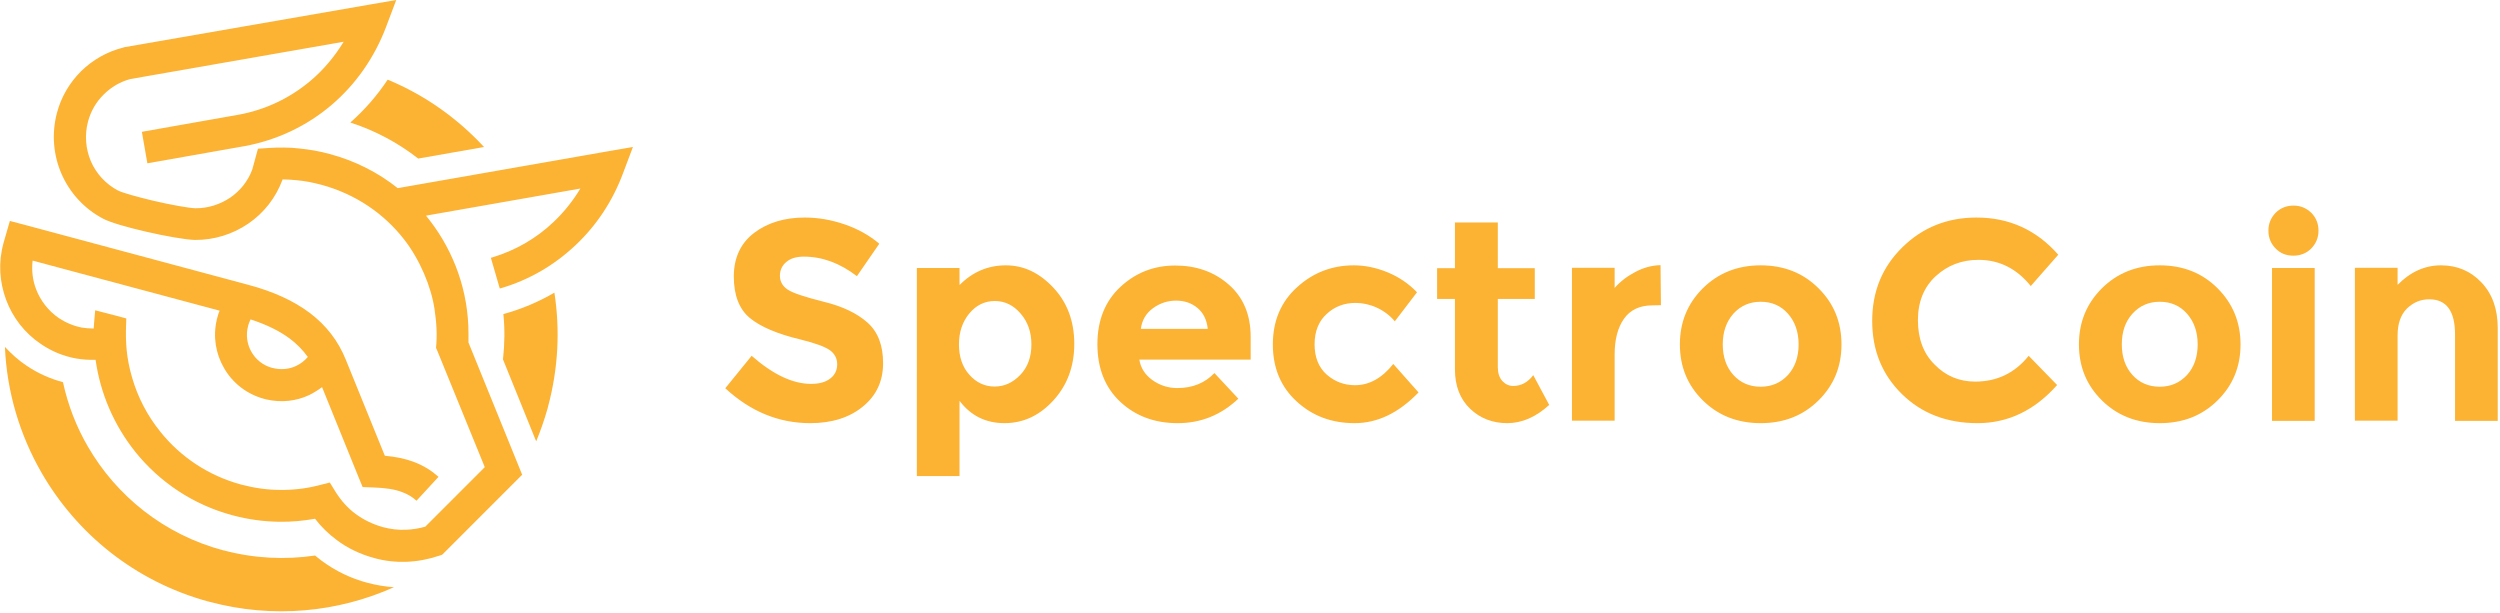
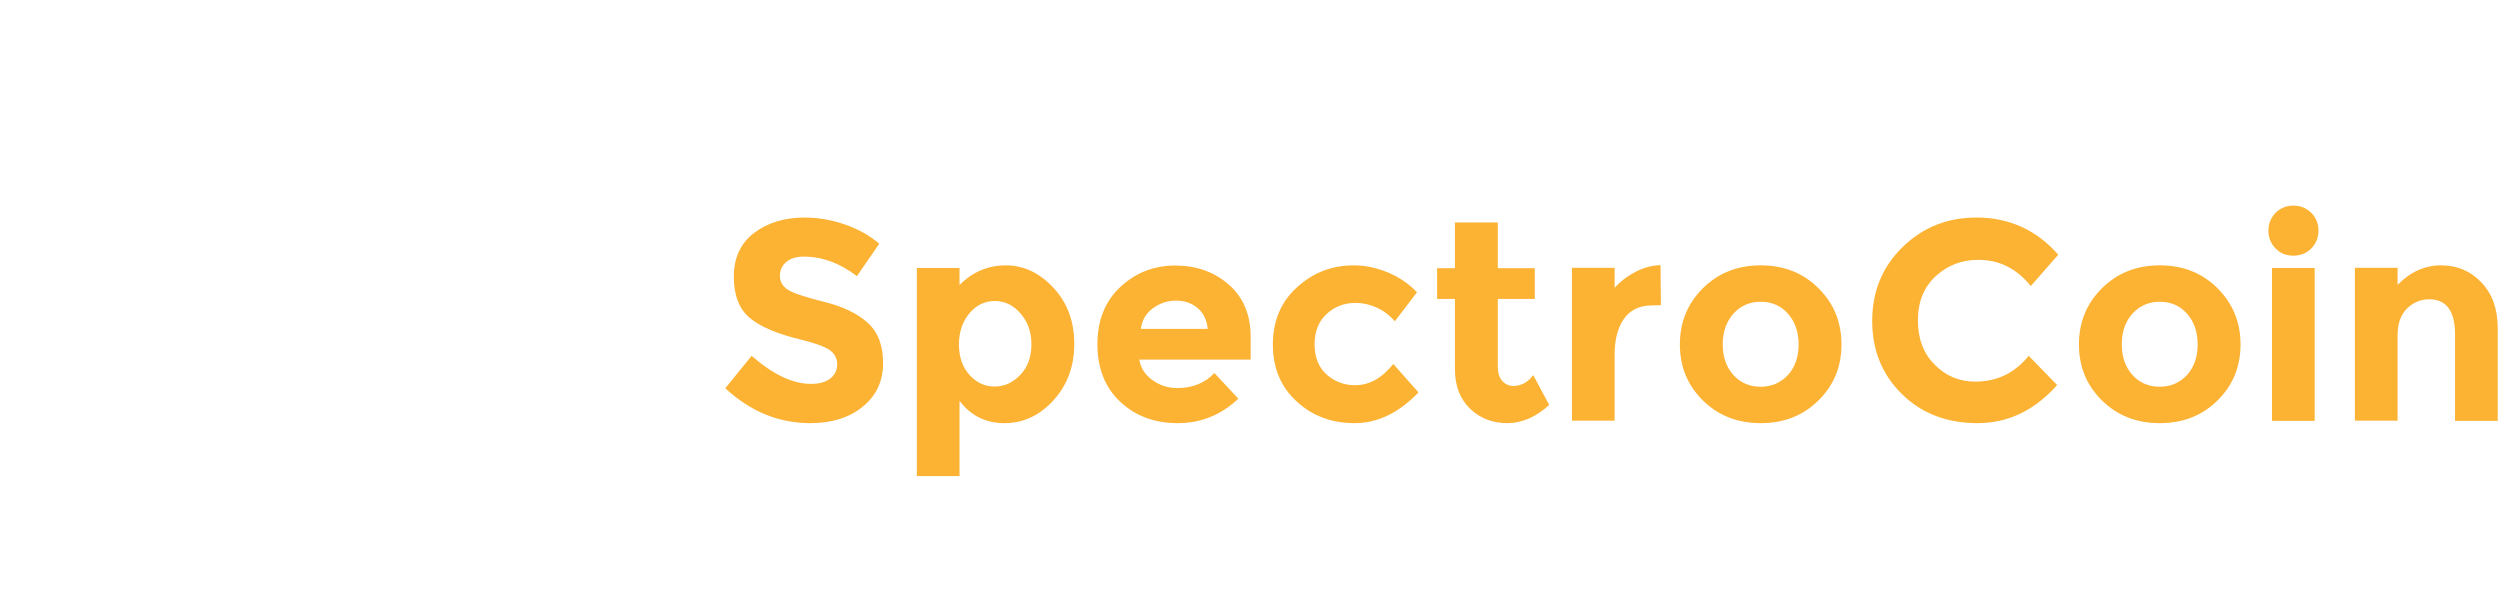
<svg xmlns="http://www.w3.org/2000/svg" version="1.1" id="Layer_1" x="0px" y="0px" viewBox="0 0 1318.1 323" style="enable-background:new 0 0 1318.1 323;" xml:space="preserve">
  <style type="text/css">
	.st0{fill:#FCB233;}
</style>
  <g>
    <path class="st0" d="M423.8,135.3c-3.9,0-7,0.9-9.2,2.8c-2.2,1.8-3.4,4.3-3.4,7.3s1.4,5.5,4.1,7.3s9.1,3.9,19,6.4   c9.9,2.4,17.6,6.1,23.1,11s8.2,12,8.2,21.4s-3.5,17-10.6,22.8c-7,5.8-16.3,8.8-27.8,8.8c-16.6,0-31.5-6.1-44.8-18.4l13.9-17.1   c11.3,9.9,21.7,14.8,31.3,14.8c4.3,0,7.7-0.9,10.1-2.8c2.4-1.8,3.7-4.3,3.7-7.5c0-3.1-1.3-5.6-3.9-7.5c-2.6-1.8-7.7-3.7-15.4-5.6   c-12.2-2.9-21.1-6.7-26.7-11.3s-8.5-11.9-8.5-21.9c0-9.9,3.6-17.6,10.7-23c7.1-5.4,16.1-8.1,26.7-8.1c7,0,14,1.2,21,3.6   s13.1,5.8,18.3,10.2l-11.8,17.1C442.8,138.7,433.5,135.3,423.8,135.3L423.8,135.3z M530.3,139.9c9.4,0,17.7,3.9,25.1,11.8   c7.3,7.8,11,17.7,11,29.6c0,11.9-3.7,21.8-11,29.8s-15.9,12-25.8,12c-9.8,0-17.8-3.9-23.7-11.8V251h-22.5V141.3h22.5v9   C512.7,143.4,520.9,139.9,530.3,139.9L530.3,139.9z M505.6,181.6c0,6.5,1.8,11.9,5.5,16c3.6,4.1,8.1,6.2,13.3,6.2s9.7-2.1,13.6-6.2   c3.9-4.1,5.8-9.5,5.8-16s-1.9-11.9-5.7-16.3c-3.8-4.4-8.3-6.6-13.6-6.6s-9.8,2.2-13.4,6.5C507.4,169.7,505.6,175.1,505.6,181.6   L505.6,181.6z M652.9,210.2c-9.1,8.6-19.7,12.9-32,12.9c-12.2,0-22.3-3.8-30.3-11.3s-12-17.7-12-30.3c0-12.7,4.1-22.8,12.2-30.3   c8.1-7.5,17.7-11.2,28.8-11.2s20.5,3.3,28.2,10s11.6,15.9,11.6,27.6v12h-58.7c0.7,4.4,3,8,6.9,10.8s8.3,4.2,13.2,4.2   c7.9,0,14.4-2.6,19.5-7.9L652.9,210.2L652.9,210.2z M636.8,173.5c-0.5-4.8-2.3-8.5-5.4-11.1c-3.1-2.6-6.9-3.9-11.3-3.9   c-4.4,0-8.5,1.3-12.2,4s-5.8,6.3-6.4,10.9h35.3V173.5z M714.4,203.1c7.5,0,14.2-3.7,20.2-11.2l13.3,15   c-10.4,10.8-21.6,16.2-33.7,16.2c-12.1,0-22.3-3.8-30.6-11.5c-8.3-7.6-12.5-17.6-12.5-30c0-12.3,4.2-22.4,12.7-30.1   c8.4-7.7,18.4-11.6,30-11.6c5.8,0,11.7,1.2,17.6,3.6c5.9,2.4,11.2,5.9,15.7,10.6l-11.7,15.3c-2.6-3.1-5.8-5.5-9.5-7.2   s-7.5-2.5-11.2-2.5c-5.9,0-11,1.9-15.2,5.8c-4.2,3.8-6.4,9.2-6.4,16s2.1,12.2,6.4,16C703.7,201.2,708.7,203.1,714.4,203.1   L714.4,203.1z M789.7,157.5v36.1c0,3.1,0.8,5.5,2.4,7.3c1.6,1.7,3.5,2.6,5.7,2.6c4.2,0,7.7-1.9,10.6-5.7l8.4,15.7   c-7,6.4-14.4,9.6-22.1,9.6c-7.7,0-14.3-2.5-19.6-7.6s-8-12-8-20.8v-37.1h-9.4v-16.2h9.4v-24.1h22.6v24.1h19.5v16.2h-19.5V157.5z    M871.2,161c-6.7,0-11.7,2.4-15,7.1c-3.3,4.7-4.9,11-4.9,18.8v34.9h-22.5v-80.6h22.5v10.6c2.9-3.3,6.5-6.1,10.9-8.4   c4.3-2.3,8.8-3.5,13.3-3.6l0.2,21.1L871.2,161L871.2,161z M908.3,181.6c0,6.6,1.9,12,5.6,16.1c3.7,4.1,8.5,6.2,14.4,6.2   c5.8,0,10.6-2.1,14.4-6.2c3.7-4.1,5.6-9.5,5.6-16.1s-1.9-12-5.6-16.2c-3.7-4.2-8.5-6.3-14.4-6.3c-5.8,0-10.6,2.1-14.4,6.3   C910.2,169.6,908.3,175,908.3,181.6L908.3,181.6z M970.9,181.6c0,11.7-4,21.5-12.1,29.5s-18.2,12-30.5,12c-12.2,0-22.4-4-30.5-12   s-12.1-17.8-12.1-29.5s4-21.5,12.1-29.6c8.1-8,18.2-12.1,30.5-12.1c12.2,0,22.4,4,30.5,12.1C966.9,160,970.9,169.9,970.9,181.6   L970.9,181.6z" />
-     <path class="st0" d="M1041.4,201.2c11.5,0,20.9-4.5,28.2-13.6l15,15.4c-11.9,13.4-25.9,20.1-42,20.1s-29.4-5.1-39.8-15.3   c-10.4-10.2-15.7-23-15.7-38.6c0-15.5,5.3-28.5,16-38.9c10.6-10.4,23.6-15.6,39-15.6c17.2,0,31.6,6.5,43.1,19.6l-14.5,16.5   c-7.4-9.2-16.6-13.8-27.6-13.8c-8.8,0-16.3,2.9-22.5,8.6c-6.2,5.7-9.4,13.5-9.4,23.2s2.9,17.6,8.8,23.4   C1025.8,198.2,1033,201.2,1041.4,201.2L1041.4,201.2z M1118.7,181.6c0,6.6,1.9,12,5.6,16.1s8.5,6.2,14.4,6.2   c5.8,0,10.6-2.1,14.4-6.2c3.7-4.1,5.6-9.5,5.6-16.1s-1.9-12-5.6-16.2s-8.5-6.3-14.4-6.3c-5.8,0-10.6,2.1-14.4,6.3   C1120.5,169.6,1118.7,175,1118.7,181.6L1118.7,181.6z M1181.3,181.6c0,11.7-4,21.5-12.1,29.5s-18.2,12-30.5,12   c-12.2,0-22.4-4-30.5-12s-12.1-17.8-12.1-29.5s4-21.5,12.1-29.6c8.1-8,18.2-12.1,30.5-12.1c12.2,0,22.4,4,30.5,12.1   C1177.2,160,1181.3,169.9,1181.3,181.6L1181.3,181.6z M1220.4,221.9h-22.5v-80.6h22.5V221.9L1220.4,221.9z M1199.8,131   c-2.5-2.5-3.8-5.7-3.8-9.4c0-3.7,1.3-6.8,3.8-9.4c2.5-2.5,5.7-3.8,9.4-3.8c3.7,0,6.8,1.3,9.4,3.8c2.5,2.5,3.8,5.7,3.8,9.4   c0,3.7-1.3,6.8-3.8,9.4c-2.5,2.5-5.7,3.8-9.4,3.8C1205.4,134.8,1202.3,133.6,1199.8,131L1199.8,131z M1264.1,176.9v44.9h-22.5   v-80.6h22.5v9c6.8-6.9,14.4-10.3,22.9-10.3s15.6,3,21.3,9c5.7,6,8.6,14,8.6,24v49h-22.5v-45.5c0-12.4-4.5-18.6-13.6-18.6   c-4.5,0-8.4,1.6-11.8,4.9C1265.8,165.9,1264.1,170.6,1264.1,176.9L1264.1,176.9z" />
-     <path class="st0" d="M33.2,201.5c2.6,12,7,23.4,13.1,33.9c15.1,26.1,40.1,46.4,71.5,54.8h0.2c16.2,4.3,32.5,5,48.1,2.7   c1.1,0.9,2.3,1.8,3.4,2.7c7.3,5.4,15.5,9.4,24.3,11.7c4.6,1.2,9.2,2,13.9,2.3c-29.5,13.2-63.6,16.7-97.2,7.7l-1.2-0.3l0,0   C71,306.4,40.5,281.4,22,249.4c-11.6-20.1-18.4-42.8-19.4-66.5c3.4,3.7,7.2,7.1,11.4,9.9C19.9,196.8,26.4,199.7,33.2,201.5   L33.2,201.5z M265.2,189.5c0.9-8.1,1-16.1,0.2-23.9c9.5-2.6,18.5-6.4,26.9-11.3c3,19.4,2.1,39.7-3.3,59.9l-0.3,1.2l0,0   c-1.7,6-3.7,11.7-6,17.3L265.2,189.5L265.2,189.5z M220.5,83.6c-10.5-8.2-22.5-14.7-35.8-19c7.6-6.7,14.2-14.3,19.7-22.6   c19.8,8.2,36.9,20.5,50.8,35.5L220.5,83.6L220.5,83.6z" />
-     <path class="st0" d="M74.8,69.5l50.9-9l0,0c14.4-2.6,27.3-8.9,37.9-17.8c6.9-5.8,12.8-12.8,17.6-20.7L68.6,41.7   c-5.2,1.4-10,4.2-13.9,8.1c-3.9,3.8-6.8,8.7-8.3,14.3c-1.9,7.2-1.2,14.5,1.5,20.9c2.8,6.5,7.8,12,14.2,15.4   c2.5,1.3,10.3,3.4,18.5,5.4c9.4,2.2,19,3.9,22.3,4c6.7,0.1,13.1-2,18.5-5.6c5.2-3.6,9.3-8.6,11.6-14.8l1.4-5.1l1.6-5.9l6-0.4   c2.5-0.2,5.2-0.2,7.9-0.2s5.4,0.2,8,0.5s5.3,0.6,8,1.1s5.4,1.1,7.9,1.8c13.5,3.6,25.6,9.8,35.9,18L319.2,80l14.5-2.5l-5.2,13.8   c-5.5,14.8-14.1,27.7-25.1,38c-11,10.4-24.2,18.2-39.1,22.6l0,0l-0.8,0.2l-4.7-16.2l0.8-0.2l0,0c12.3-3.7,23.3-10.1,32.3-18.7   c5.4-5.1,10.2-11.1,14.1-17.6l-81.4,14.3c0.7,0.8,1.3,1.6,1.9,2.4c13,16.8,20.5,37.7,20.5,59.7v4.8l26.2,64.5l2.1,5.2l-4,4   l-36.8,36.8l-1.4,1.4l-1.9,0.6c-5.4,1.8-11.1,2.9-16.9,3.1c-5.7,0.2-11.4-0.4-17.1-2c-7.3-2-14-5.2-19.7-9.5   c-4.3-3.2-8.2-7-11.4-11.2c-6.1,1.1-12.4,1.7-18.8,1.6c-8.2-0.1-16.4-1.2-24.6-3.4c-21.1-5.6-38.7-17.7-51.4-33.5   c-11.1-13.9-18.4-30.6-20.9-48.5c-3.5,0.1-6.9-0.1-10.3-0.7c-6.6-1.2-12.8-3.7-18.5-7.6c-8.5-5.7-14.9-13.9-18.4-23.4   c-3.4-9.2-4.2-19.5-1.4-29.6v-0.1l1.1-3.8l2.3-8l8,2.1L131,150.2c13.1,3.5,23.8,8.4,32.2,14.7c8.8,6.6,15.1,14.8,19.1,24.7   l20.6,50.7c5.9,0.5,10.8,1.6,14.9,3.1c5.7,2.1,9.9,4.9,13.4,8L219.6,264c-2-1.8-4.4-3.4-7.7-4.6c-3.7-1.4-8.6-2.2-15.2-2.4   l-5.5-0.2l-2.1-5.1l-19.3-47.6c-2.1,1.6-4.4,3-6.8,4.2c-6.8,3.2-14.7,4.1-22.5,2.3h-0.1l-1.1-0.3c-9.3-2.5-16.8-8.5-21.2-16.3   c-4.3-7.4-5.9-16.4-3.8-25.4v-0.1l0.3-1.1c0.3-1.2,0.7-2.5,1.2-3.6l-98.6-26.4c-0.6,5.2,0,10.3,1.8,15c2.3,6.1,6.5,11.5,12,15.3   c3.8,2.5,7.9,4.2,12.1,5c1.9,0.3,3.8,0.5,5.8,0.5h0.5c0.1-2.3,0.6-7.3,0.8-9.6l10,2.6h0.1l6.3,1.7l-0.1,2.8   c-0.4,10,0.2,18.2,3.1,28.2c3,10.5,8.1,20.3,15,28.8c10.5,13.1,25.2,23.1,42.6,27.8c6.9,1.8,13.7,2.8,20.4,2.8   c6.9,0.1,13.8-0.7,20.4-2.4l5.9-1.5l3.2,5.2c2.8,4.4,6.3,8.4,10.6,11.5c4.1,3,8.8,5.3,14.1,6.8c4.1,1.1,8.2,1.6,12.2,1.4   c3.5-0.1,6.9-0.7,10.2-1.6l31.4-31.4l-25-61.3l-0.7-1.6c0.6-6.3,0.4-12.5-0.8-20.5c-1.8-11.9-7.7-25.9-15.9-36.5   c-10.6-13.7-25.7-24.1-43.8-29c-2.3-0.6-4.5-1.1-6.5-1.5c-2.2-0.4-4.4-0.7-6.6-0.9c-2.3-0.2-4.5-0.4-6.6-0.4H149l0,0   c-3.6,9.8-10,17.8-18.1,23.3c-8.2,5.6-18,8.7-28.2,8.6c-4.6-0.1-15.6-2-25.9-4.4c-9.5-2.2-18.8-4.8-22.6-6.9   c-9.9-5.2-17.5-13.7-21.8-23.6c-4.2-9.7-5.3-20.9-2.4-32c2.3-8.7,6.8-16.1,12.7-22c6.1-6,13.8-10.4,22.2-12.5l0.6-0.2L194.4,2.5   L208.9,0l-5.2,13.8c-6.2,16.6-16.3,30.9-29.2,41.8c-12.8,10.8-28.4,18.3-45.8,21.5h-0.1l-50.9,9L74.8,69.5L74.8,69.5z M152.9,178.6   c-5.5-4.1-12.4-7.5-20.8-10.2c-0.5,1.1-1,2.2-1.3,3.4v0.1c-1.3,4.8-0.5,9.7,1.8,13.7s6.1,7.1,11,8.4h0.1c4.3,1.1,8.6,0.7,12.3-1   c2.4-1.1,4.6-2.8,6.3-4.8C159.7,184.6,156.6,181.4,152.9,178.6L152.9,178.6z" />
+     <path class="st0" d="M1041.4,201.2c11.5,0,20.9-4.5,28.2-13.6l15,15.4c-11.9,13.4-25.9,20.1-42,20.1s-29.4-5.1-39.8-15.3   c-10.4-10.2-15.7-23-15.7-38.6c0-15.5,5.3-28.5,16-38.9c10.6-10.4,23.6-15.6,39-15.6c17.2,0,31.6,6.5,43.1,19.6l-14.5,16.5   c-7.4-9.2-16.6-13.8-27.6-13.8c-8.8,0-16.3,2.9-22.5,8.6c-6.2,5.7-9.4,13.5-9.4,23.2s2.9,17.6,8.8,23.4   C1025.8,198.2,1033,201.2,1041.4,201.2L1041.4,201.2z M1118.7,181.6c0,6.6,1.9,12,5.6,16.1s8.5,6.2,14.4,6.2   c5.8,0,10.6-2.1,14.4-6.2c3.7-4.1,5.6-9.5,5.6-16.1s-1.9-12-5.6-16.2s-8.5-6.3-14.4-6.3c-5.8,0-10.6,2.1-14.4,6.3   C1120.5,169.6,1118.7,175,1118.7,181.6L1118.7,181.6z M1181.3,181.6c0,11.7-4,21.5-12.1,29.5s-18.2,12-30.5,12   c-12.2,0-22.4-4-30.5-12s-12.1-17.8-12.1-29.5s4-21.5,12.1-29.6c8.1-8,18.2-12.1,30.5-12.1c12.2,0,22.4,4,30.5,12.1   C1177.2,160,1181.3,169.9,1181.3,181.6L1181.3,181.6z M1220.4,221.9h-22.5v-80.6h22.5V221.9L1220.4,221.9z M1199.8,131   c-2.5-2.5-3.8-5.7-3.8-9.4c0-3.7,1.3-6.8,3.8-9.4c2.5-2.5,5.7-3.8,9.4-3.8c3.7,0,6.8,1.3,9.4,3.8c2.5,2.5,3.8,5.7,3.8,9.4   c0,3.7-1.3,6.8-3.8,9.4c-2.5,2.5-5.7,3.8-9.4,3.8C1205.4,134.8,1202.3,133.6,1199.8,131L1199.8,131z M1264.1,176.9v44.9h-22.5   v-80.6h22.5v9c6.8-6.9,14.4-10.3,22.9-10.3s15.6,3,21.3,9c5.7,6,8.6,14,8.6,24v49h-22.5v-45.5c0-12.4-4.5-18.6-13.6-18.6   c-4.5,0-8.4,1.6-11.8,4.9C1265.8,165.9,1264.1,170.6,1264.1,176.9L1264.1,176.9" />
  </g>
</svg>